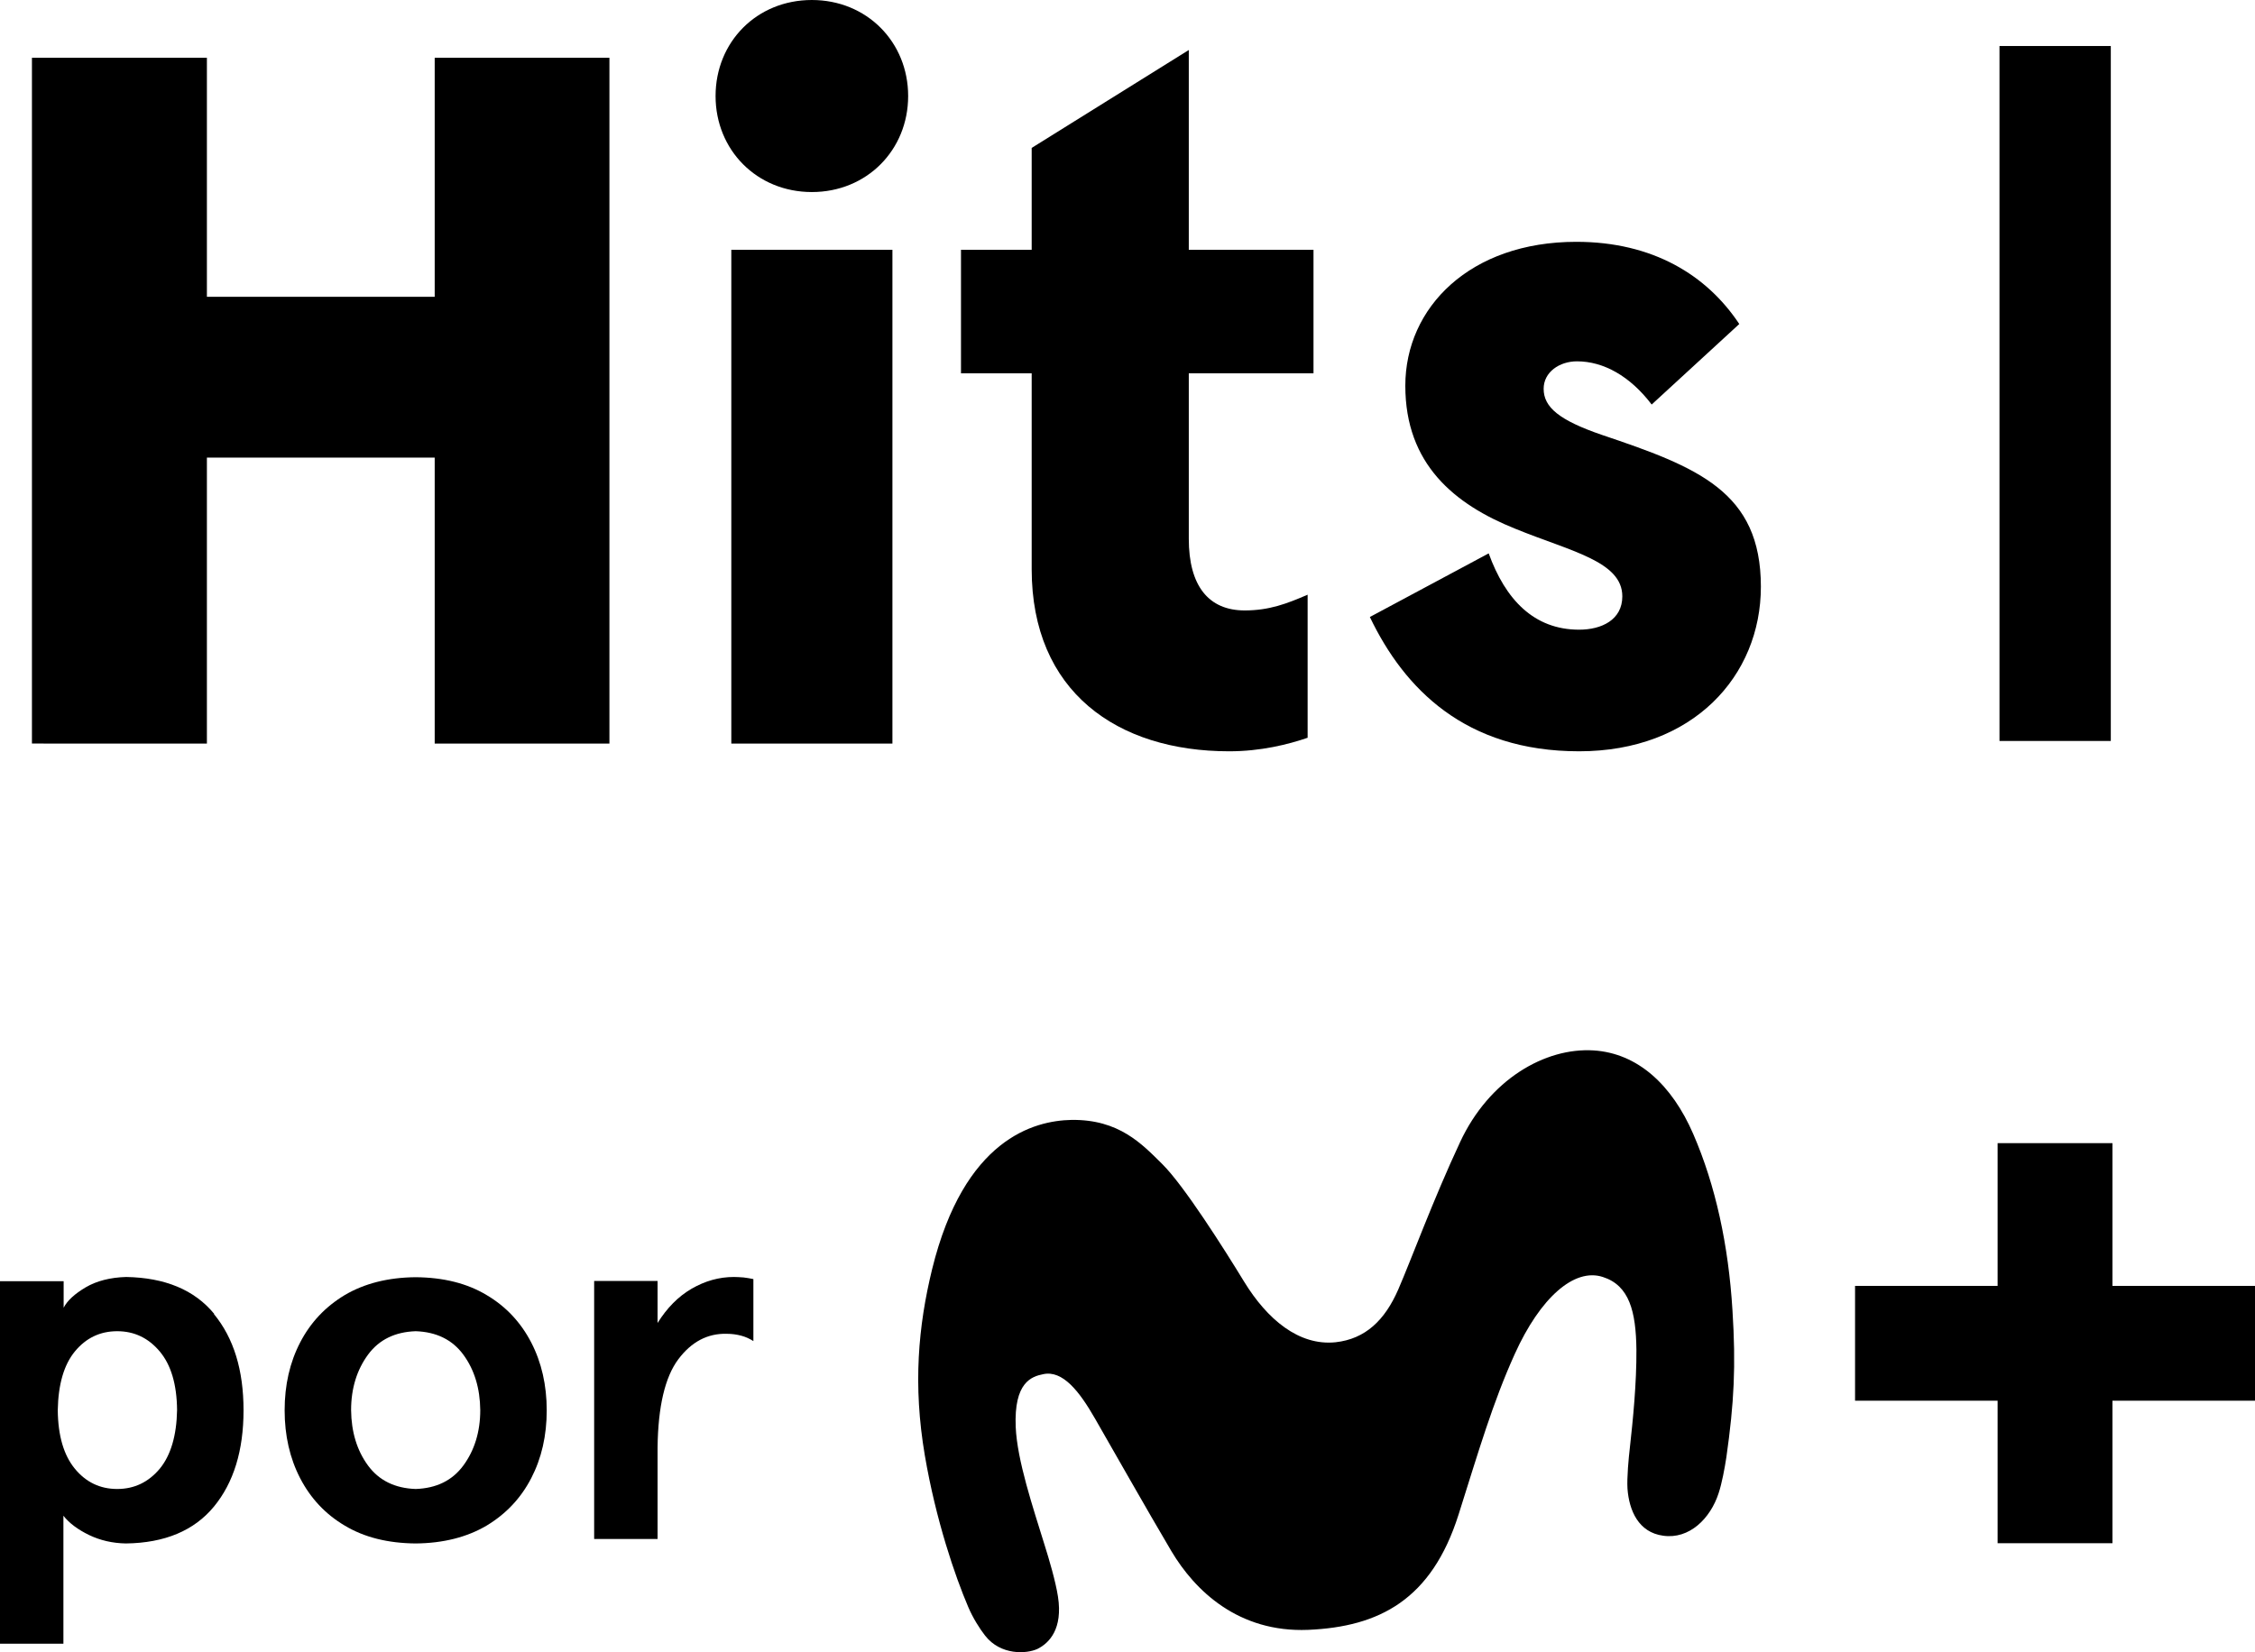
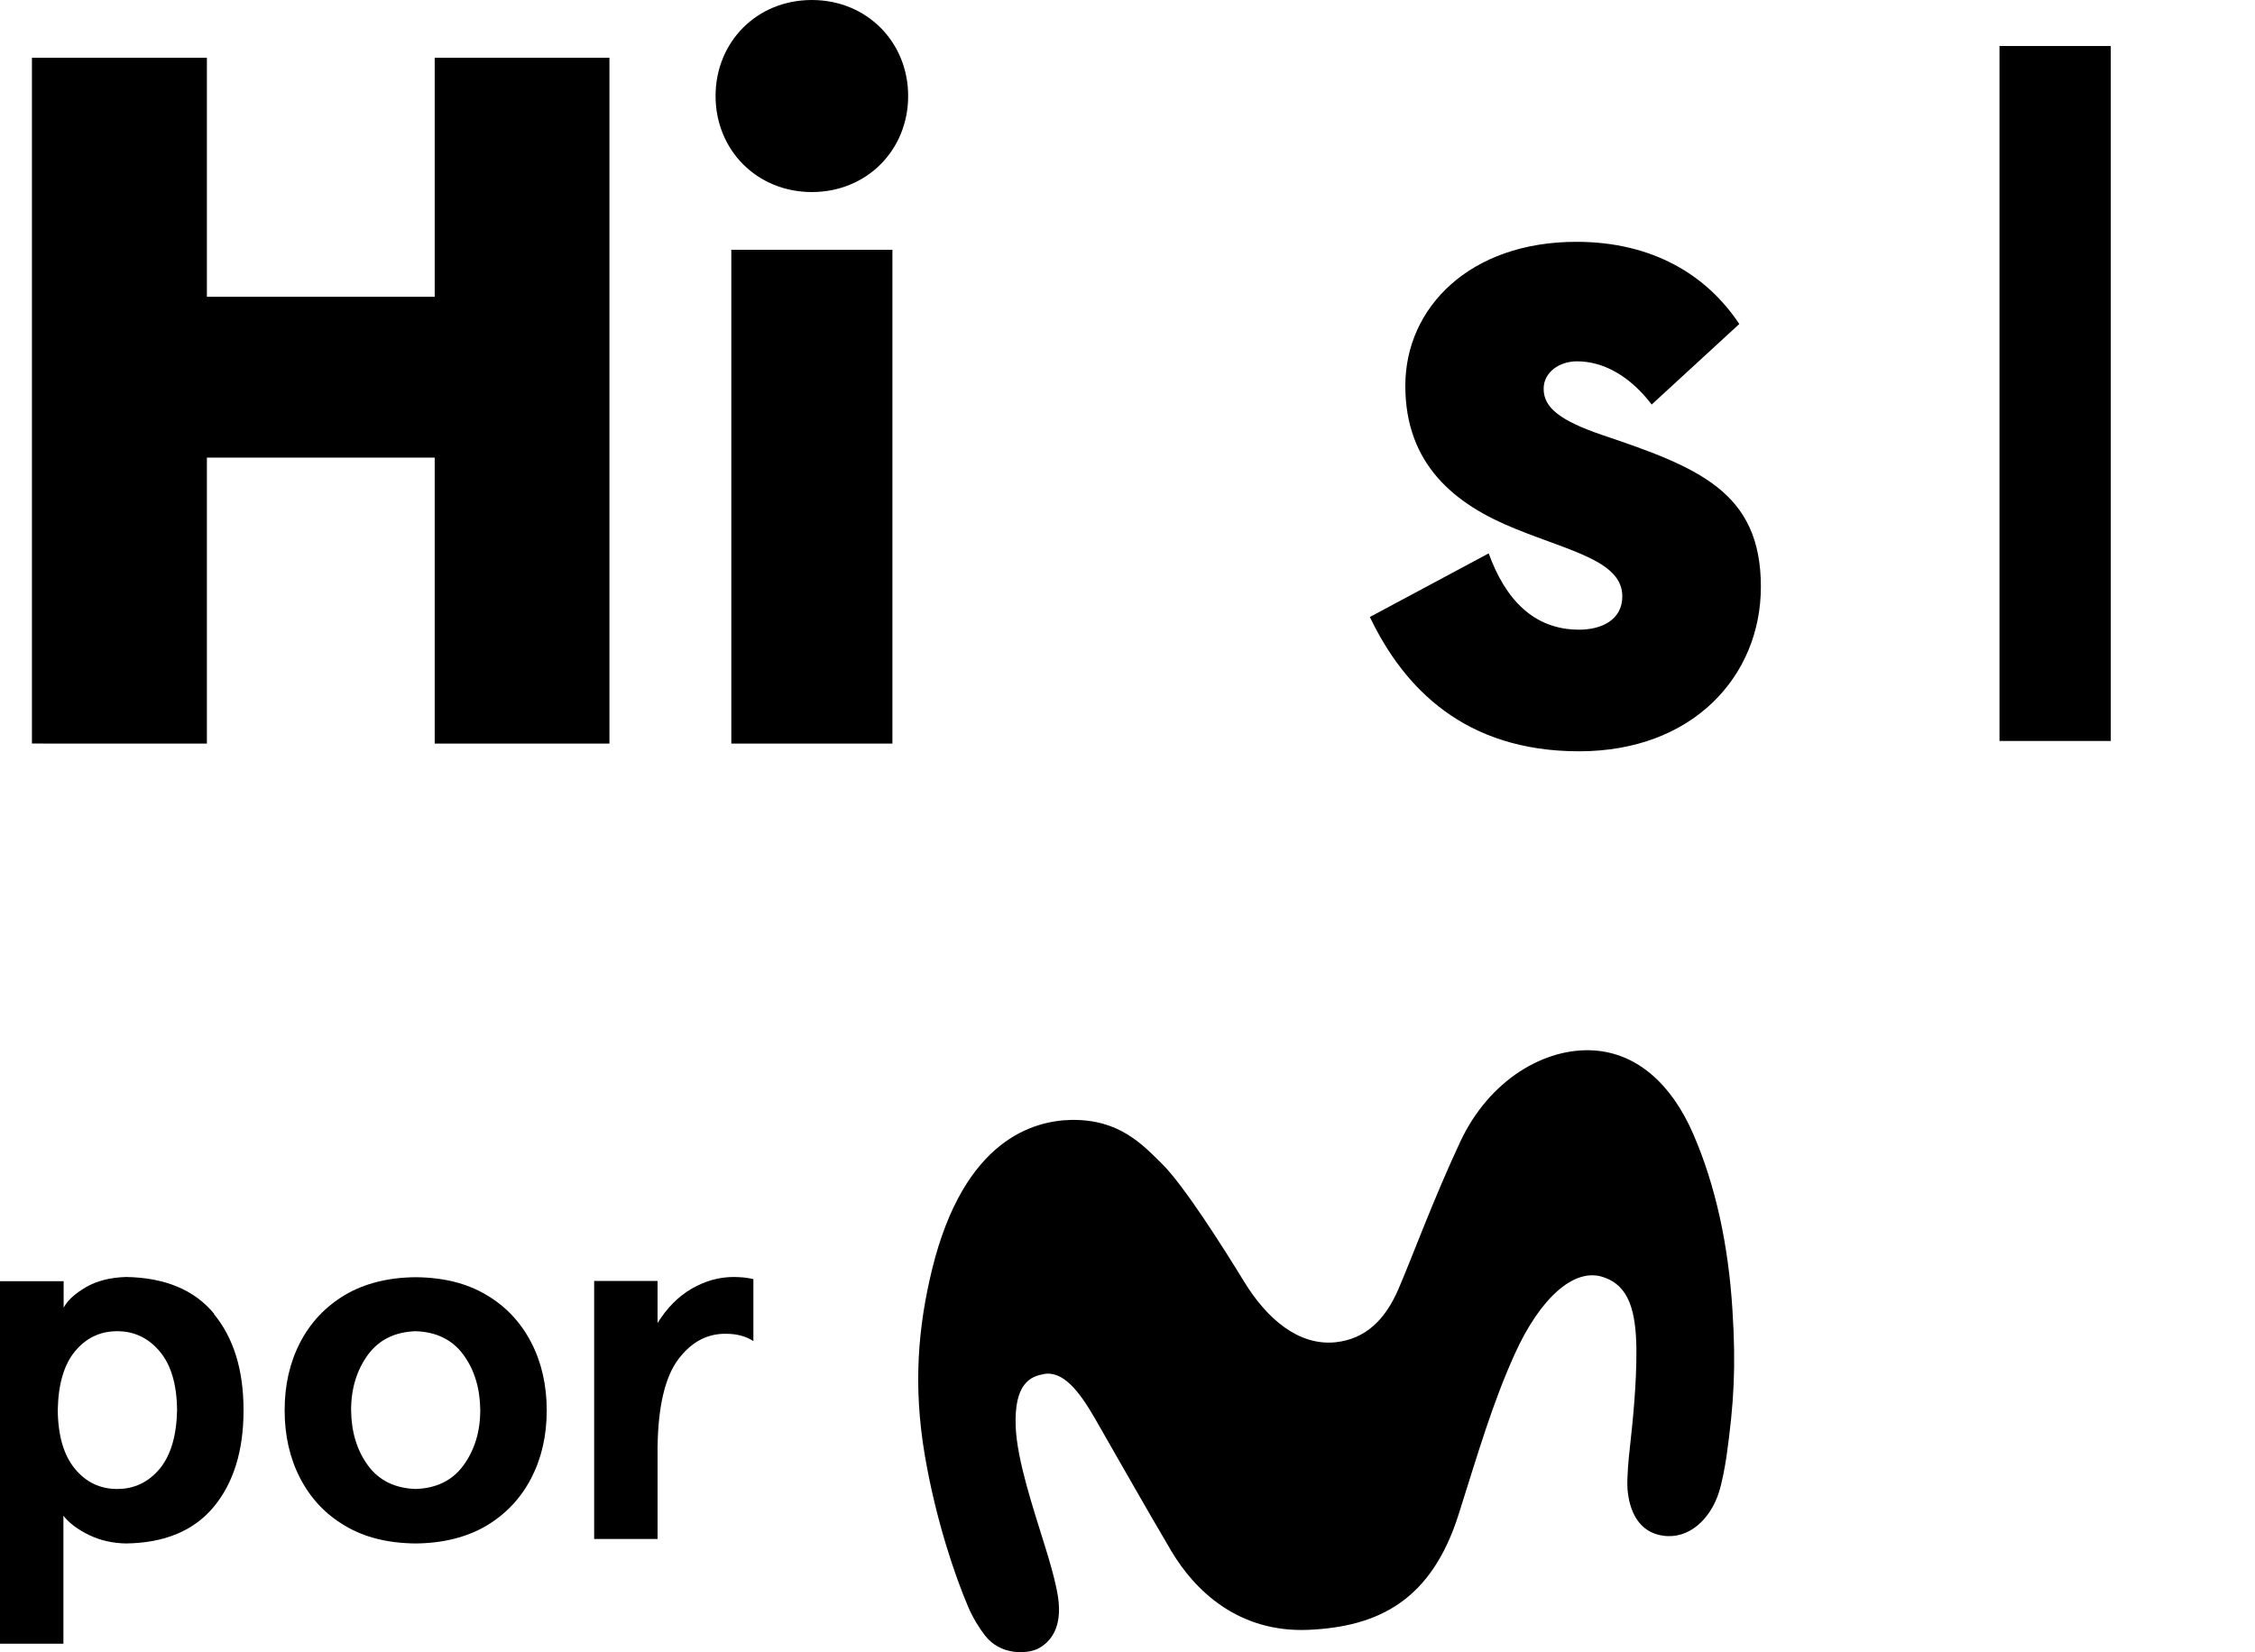
<svg xmlns="http://www.w3.org/2000/svg" id="canales-tv" viewBox="0 0 96.02 70.37">
  <defs>
    <style>
      .hits-por-m-plus {
        fill-rule: evenodd;
      }
    </style>
  </defs>
  <g id="HITS">
    <g>
      <path d="M1.36,2.46h7.45v10.18h9.7V2.46h7.44v29.21h-7.44v-12.18h-9.7v12.18H1.36V2.46Z" />
      <path d="M34.57,0C36.91,0,38.67,1.79,38.67,4.09s-1.76,4.09-4.1,4.09-4.1-1.79-4.1-4.09S32.22,0,34.57,0ZM38,10.64v21.03h-6.86V10.64h6.86Z" />
-       <path d="M55.69,31.42c-.84.29-2.01.58-3.35.58-4.77,0-8.41-2.54-8.41-7.76v-8.34h-3.01v-5.26h3.01v-4.34l6.69-4.17v8.51h5.31v5.26h-5.31v7.05c0,2,.84,3.05,2.38,3.05,1.05,0,1.8-.29,2.68-.67v6.09Z" />
      <path d="M74.05,13.81l-3.72,3.42c-.92-1.21-2.05-1.84-3.18-1.84-.75,0-1.42.46-1.42,1.17,0,.79.67,1.34,2.47,1.96,4.1,1.38,6.78,2.42,6.78,6.47,0,3.8-2.89,7.01-7.74,7.01s-7.45-2.67-8.91-5.72l5.06-2.71c.71,1.96,1.92,3.25,3.85,3.25.96,0,1.84-.42,1.84-1.42,0-1.5-2.22-1.92-4.56-2.88-2.59-1.04-4.68-2.75-4.68-6.09s2.76-6.13,7.28-6.13c3.26,0,5.56,1.42,6.94,3.5Z" />
    </g>
    <g>
      <rect x="85.14" y="1.96" width="4.74" height="29.6" />
      <path class="hits-por-m-plus" d="M9.12,55.96c-.84-1.02-2.09-1.54-3.75-1.57-.68.02-1.26.17-1.72.44-.47.28-.78.56-.94.87v-1.13H0v15.44h2.7v-5.45c.25.32.62.59,1.09.82.48.23,1,.35,1.57.36,1.66-.02,2.91-.55,3.75-1.57.84-1.02,1.26-2.39,1.26-4.1,0-1.72-.42-3.08-1.26-4.1h0ZM6.8,62.56c-.48.57-1.08.86-1.81.86-.73,0-1.33-.29-1.8-.86-.47-.57-.72-1.4-.73-2.5.02-1.09.26-1.93.73-2.5.47-.57,1.07-.86,1.8-.86.73,0,1.33.29,1.81.86.48.57.73,1.4.74,2.5-.02,1.09-.27,1.93-.74,2.5Z" />
      <path class="hits-por-m-plus" d="M22.62,57.18c-.44-.85-1.07-1.53-1.9-2.02-.83-.5-1.84-.75-3.02-.76-1.18.01-2.19.27-3.02.76-.83.5-1.46,1.17-1.9,2.02-.44.85-.66,1.81-.66,2.89,0,1.07.22,2.04.66,2.89.44.85,1.07,1.53,1.9,2.02.83.5,1.84.75,3.02.76,1.18-.01,2.19-.27,3.02-.76.83-.5,1.46-1.17,1.9-2.02.44-.85.66-1.81.66-2.89,0-1.07-.22-2.04-.66-2.89ZM19.73,62.42c-.47.64-1.15.97-2.03,1-.88-.03-1.56-.36-2.03-1-.47-.64-.71-1.43-.72-2.36,0-.93.25-1.72.72-2.36.47-.64,1.15-.97,2.03-1,.88.03,1.56.36,2.03,1,.47.64.71,1.43.72,2.36,0,.93-.25,1.72-.72,2.36Z" />
      <path class="hits-por-m-plus" d="M28,65.56v-3.9c.02-1.76.32-3.01.88-3.76.56-.75,1.25-1.11,2.06-1.09.23,0,.43.03.62.08s.36.13.52.23v-2.64c-.13-.03-.27-.05-.42-.07-.15-.01-.28-.02-.41-.02-.63,0-1.23.17-1.8.5s-1.05.82-1.45,1.46v-1.79h-2.7v10.99h2.7Z" />
      <path d="M45.63,47.7c-1.61.03-4.58.82-5.94,6.36-.59,2.42-.82,4.93-.31,7.93.47,2.76,1.29,5.15,1.85,6.46.19.45.49.93.72,1.22.66.84,1.76.78,2.23.56.5-.25,1.08-.85.87-2.22-.1-.66-.39-1.63-.56-2.17-.51-1.65-1.18-3.64-1.24-5.06-.08-1.9.67-2.15,1.17-2.25.83-.18,1.54.73,2.2,1.88.79,1.37,2.16,3.8,3.26,5.66,1,1.68,2.85,3.47,5.82,3.35,3.03-.13,5.26-1.28,6.41-4.92.86-2.72,1.45-4.75,2.39-6.83,1.08-2.39,2.53-3.68,3.75-3.28,1.13.36,1.41,1.47,1.43,3.09.01,1.44-.15,3.02-.28,4.19-.05.42-.13,1.27-.1,1.74.07.93.47,1.86,1.52,2,1.11.16,2.01-.73,2.36-1.81.14-.42.26-1.07.33-1.53.33-2.32.41-3.89.26-6.26-.17-2.78-.72-5.32-1.67-7.51-.91-2.1-2.37-3.44-4.24-3.56-2.07-.13-4.45,1.24-5.69,3.91-1.15,2.46-2.07,4.98-2.63,6.27-.57,1.31-1.4,2.11-2.67,2.25-1.56.16-2.91-.97-3.9-2.59-.86-1.41-2.56-4.09-3.48-5-.86-.85-1.84-1.91-3.87-1.88h0Z" />
-       <polygon points="96.02 54.77 89.95 54.77 89.95 48.69 85.06 48.69 85.06 54.77 78.99 54.77 78.99 59.66 85.06 59.66 85.06 65.73 89.95 65.73 89.95 59.66 96.02 59.66 96.02 54.77" />
    </g>
  </g>
</svg>